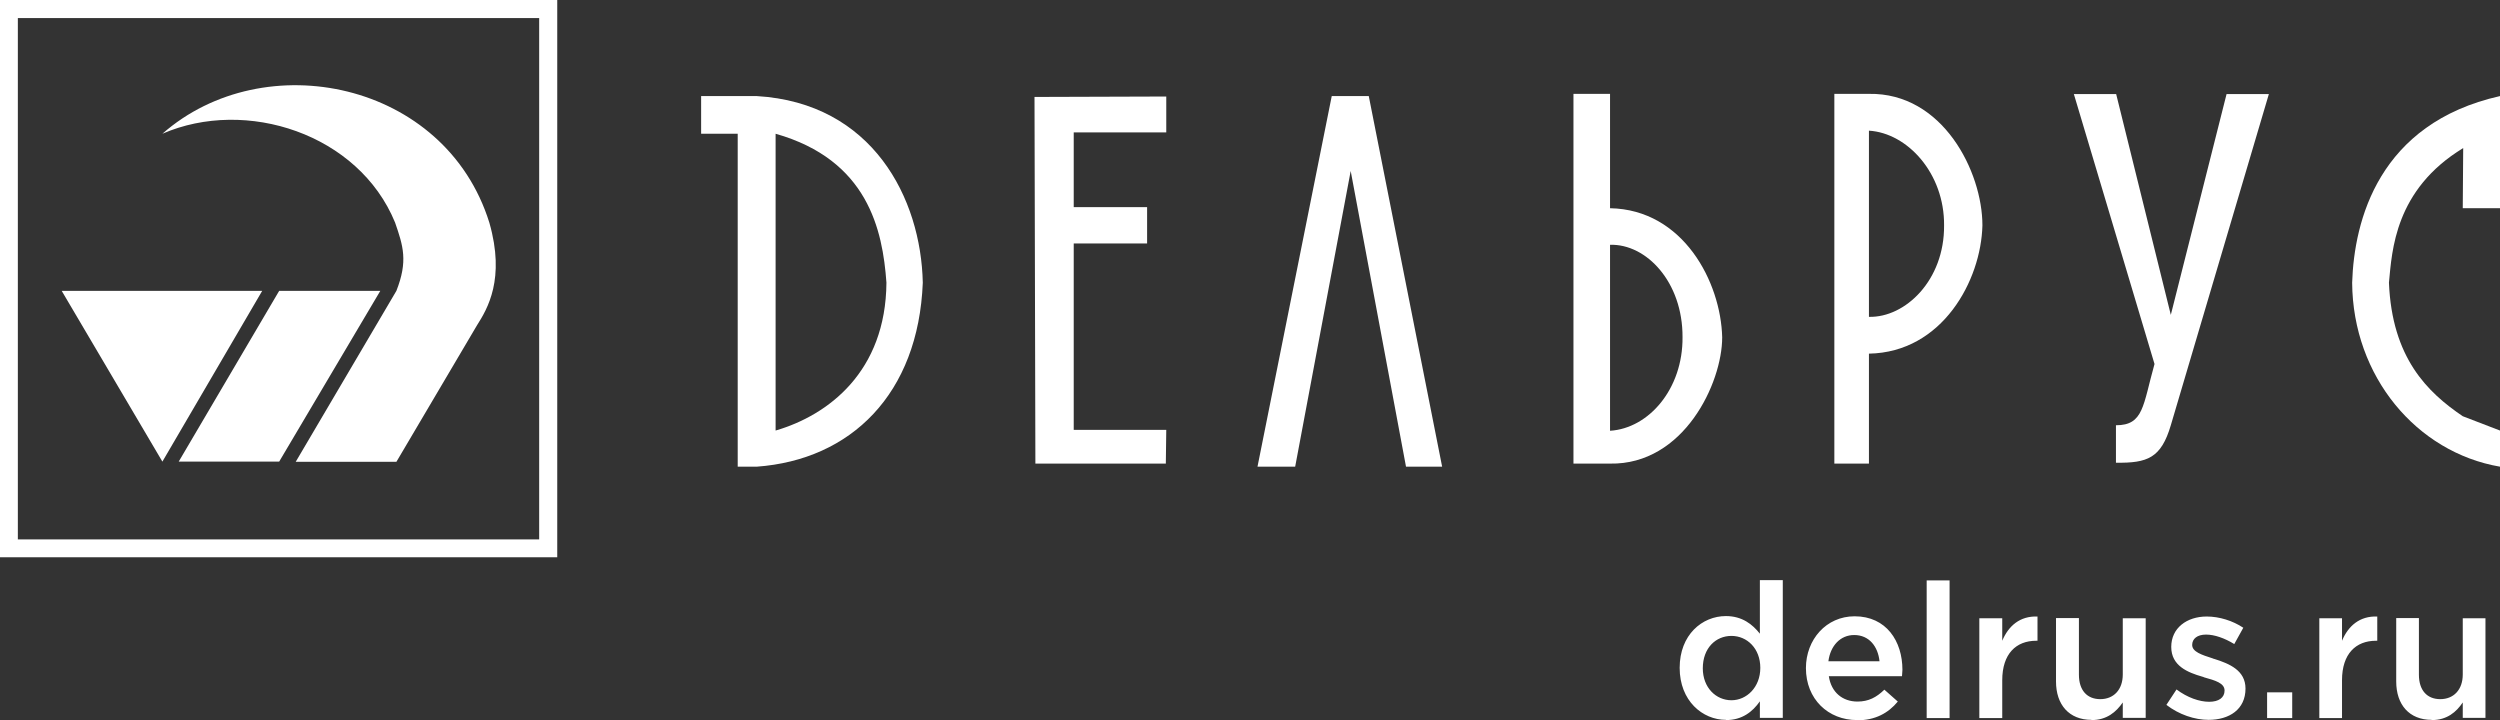
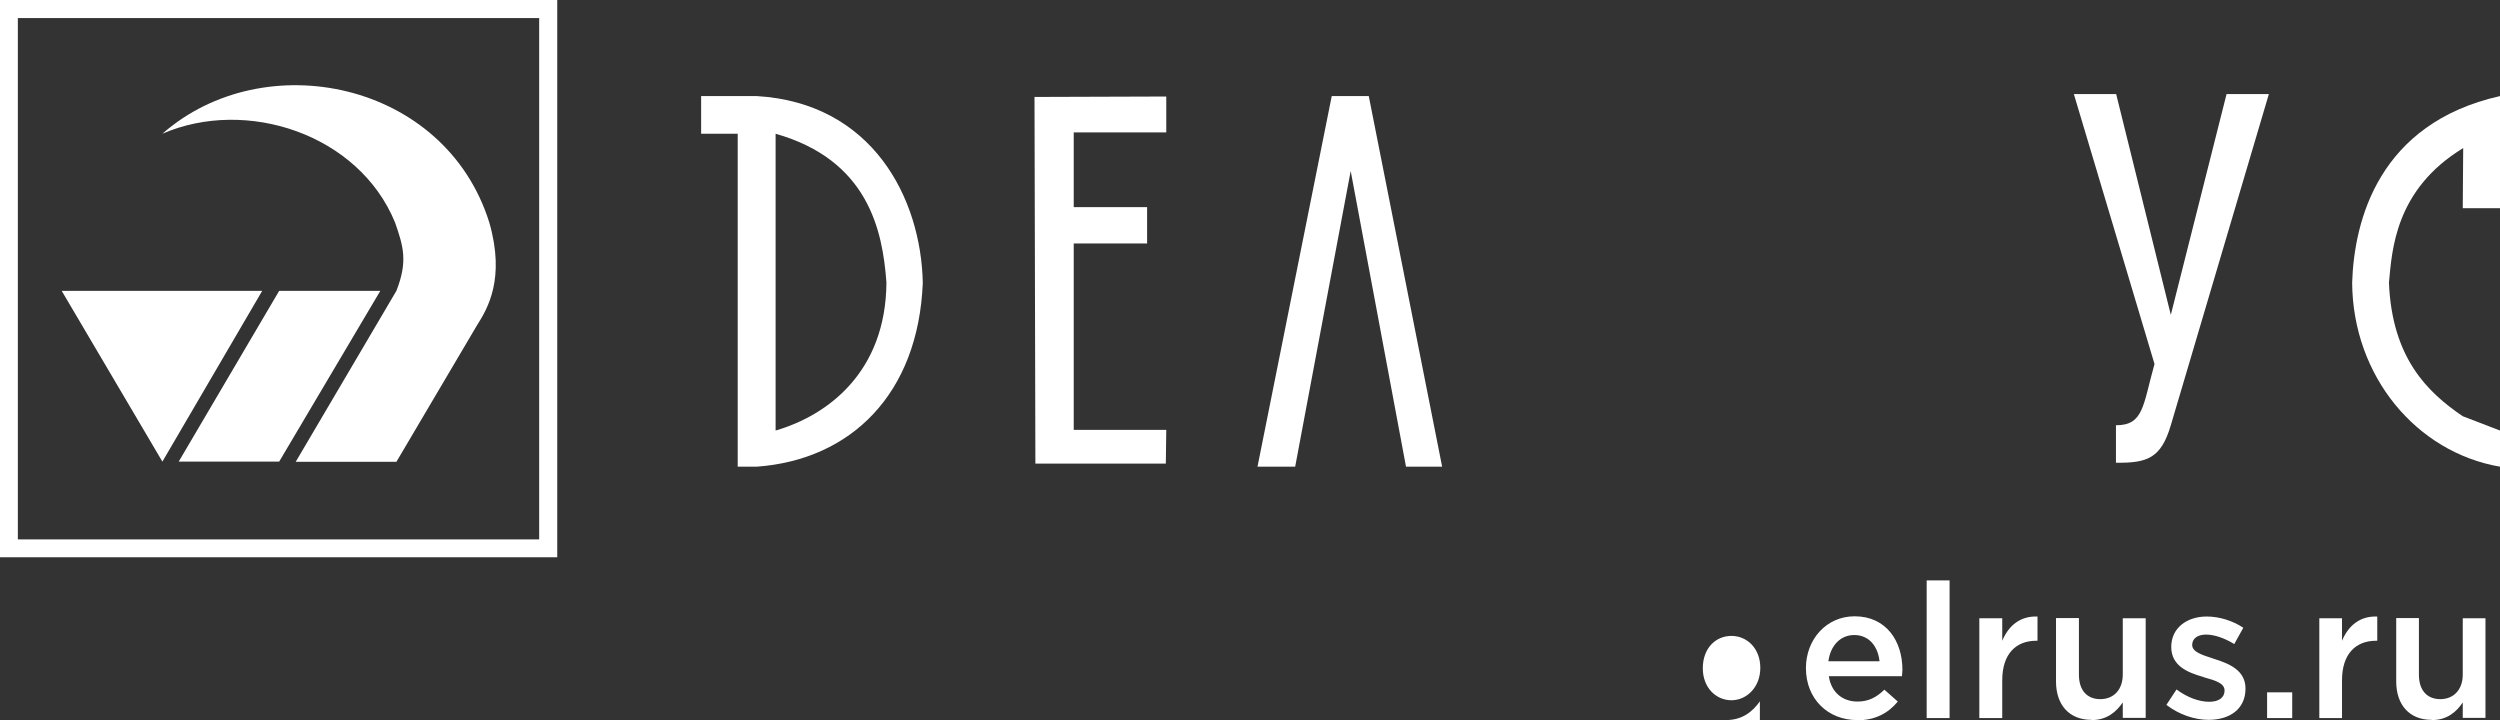
<svg xmlns="http://www.w3.org/2000/svg" id="Layer_1" data-name="Layer 1" version="1.1" viewBox="0 0 113.46 32.69">
  <rect x="0" y="0" width="113.46" height="32.69" fill="#333333" stroke="none" />
  <defs>
    <style> .cls-1 { fill: #fff; stroke-width: 0px; } </style>
  </defs>
  <g>
-     <path class="cls-1" d="M110.36,32.68c.7,0,1.12-.37,1.41-.8v.7h1.03v-4.52h-1.03v2.55c0,.7-.42,1.12-1.02,1.12s-.97-.4-.97-1.11v-2.57h-1.03v2.88c0,1.05.59,1.74,1.61,1.74M105.26,32.59h1.03v-1.72c0-1.2.63-1.79,1.54-1.79h.06v-1.1c-.8-.03-1.32.43-1.6,1.1v-1.02h-1.03v4.52ZM102.89,32.59h1.14v-1.17h-1.14v1.17ZM100.23,32.67c.94,0,1.68-.47,1.68-1.42,0-.83-.74-1.13-1.4-1.34-.03,0-.06-.02-.09-.03-.5-.16-.93-.3-.93-.61,0-.28.23-.47.63-.47.38,0,.84.16,1.28.43l.41-.74c-.48-.32-1.09-.51-1.66-.51-.9,0-1.61.52-1.61,1.38s.75,1.16,1.41,1.35c.03,0,.05.02.08.03.5.14.93.26.93.6,0,.32-.26.51-.7.51s-.99-.19-1.48-.56l-.46.7c.57.44,1.28.68,1.92.68M94.92,32.68c.7,0,1.12-.37,1.42-.8v.7h1.04v-4.52h-1.04v2.55c0,.7-.42,1.12-1.02,1.12s-.97-.4-.97-1.11v-2.57h-1.04v2.88c0,1.05.59,1.74,1.61,1.74M89.83,32.59h1.04v-1.72c0-1.2.63-1.79,1.54-1.79h.06v-1.1c-.8-.03-1.32.43-1.6,1.1v-1.02h-1.04v4.52ZM87.44,32.59h1.04v-6.25h-1.04v6.25ZM82.98,30.01c.09-.7.54-1.19,1.17-1.19.68,0,1.08.52,1.15,1.19h-2.32ZM84.28,32.69c.83,0,1.42-.33,1.85-.85l-.61-.54c-.36.35-.72.54-1.22.54-.67,0-1.19-.41-1.3-1.15h3.32c0-.05.02-.22.02-.29,0-1.3-.73-2.43-2.17-2.43-1.29,0-2.21,1.06-2.21,2.35,0,1.41,1.01,2.36,2.32,2.36M78.58,31.78c-.7,0-1.3-.57-1.3-1.45,0-.92.59-1.47,1.3-1.47s1.31.57,1.31,1.45-.62,1.47-1.31,1.47M78.33,32.68c.74,0,1.21-.38,1.54-.85v.75h1.04v-6.25h-1.04v2.43c-.33-.42-.8-.8-1.54-.8-1.08,0-2.1.85-2.1,2.35s1.04,2.36,2.1,2.36" />
+     <path class="cls-1" d="M110.36,32.68c.7,0,1.12-.37,1.41-.8v.7h1.03v-4.52h-1.03v2.55c0,.7-.42,1.12-1.02,1.12s-.97-.4-.97-1.11v-2.57h-1.03v2.88c0,1.05.59,1.74,1.61,1.74M105.26,32.59h1.03v-1.72c0-1.2.63-1.79,1.54-1.79h.06v-1.1c-.8-.03-1.32.43-1.6,1.1v-1.02h-1.03v4.52ZM102.89,32.59h1.14v-1.17h-1.14v1.17ZM100.23,32.67c.94,0,1.68-.47,1.68-1.42,0-.83-.74-1.13-1.4-1.34-.03,0-.06-.02-.09-.03-.5-.16-.93-.3-.93-.61,0-.28.23-.47.63-.47.38,0,.84.16,1.28.43l.41-.74c-.48-.32-1.09-.51-1.66-.51-.9,0-1.61.52-1.61,1.38s.75,1.16,1.41,1.35c.03,0,.05.02.08.03.5.14.93.26.93.6,0,.32-.26.51-.7.51s-.99-.19-1.48-.56l-.46.7c.57.44,1.28.68,1.92.68M94.92,32.68c.7,0,1.12-.37,1.42-.8v.7h1.04v-4.52h-1.04v2.55c0,.7-.42,1.12-1.02,1.12s-.97-.4-.97-1.11v-2.57h-1.04v2.88c0,1.05.59,1.74,1.61,1.74M89.83,32.59h1.04v-1.72c0-1.2.63-1.79,1.54-1.79h.06v-1.1c-.8-.03-1.32.43-1.6,1.1v-1.02h-1.04v4.52ZM87.44,32.59h1.04v-6.25h-1.04v6.25ZM82.98,30.01c.09-.7.54-1.19,1.17-1.19.68,0,1.08.52,1.15,1.19h-2.32ZM84.28,32.69c.83,0,1.42-.33,1.85-.85l-.61-.54c-.36.35-.72.54-1.22.54-.67,0-1.19-.41-1.3-1.15h3.32c0-.05.02-.22.02-.29,0-1.3-.73-2.43-2.17-2.43-1.29,0-2.21,1.06-2.21,2.35,0,1.41,1.01,2.36,2.32,2.36M78.58,31.78c-.7,0-1.3-.57-1.3-1.45,0-.92.59-1.47,1.3-1.47s1.31.57,1.31,1.45-.62,1.47-1.31,1.47M78.33,32.68c.74,0,1.21-.38,1.54-.85v.75h1.04h-1.04v2.43c-.33-.42-.8-.8-1.54-.8-1.08,0-2.1.85-2.1,2.35s1.04,2.36,2.1,2.36" />
    <path class="cls-1" d="M35.2,19.54V6.07c4.19,1.19,4.86,4.37,5.03,6.76-.03,4.03-2.63,6.01-5.03,6.71M34.34,4.36h-2.52v1.71h1.66v15.11h.86c4.28-.31,7.34-3.3,7.54-8.35-.08-3.82-2.27-8.16-7.54-8.47" />
  </g>
  <polygon class="cls-1" points="60.44 4.36 57.07 21.18 58.78 21.18 61.3 7.76 63.81 21.18 65.45 21.18 62.12 4.36 60.44 4.36" />
  <path class="cls-1" d="M98.53,14.33l-2.49-10.06h-1.92l3.66,12.25c-.53,1.89-.49,2.78-1.75,2.78v1.7c1.43.02,2.05-.21,2.49-1.7l4.45-15.03h-1.92l-2.54,10.06Z" />
  <polygon class="cls-1" points="46.99 21.04 52.91 21.04 52.93 19.51 48.73 19.51 48.73 11.05 52.06 11.05 52.06 9.4 48.73 9.4 48.73 6.01 52.93 6.01 52.93 4.38 46.95 4.4 46.99 21.04" />
  <g>
    <path class="cls-1" d="M113.46,9.45v-5.09c-5.51,1.24-6.62,5.65-6.71,8.47.03,4.25,2.92,7.7,6.71,8.35v-1.64l-1.69-.65c-1.61-1.09-3.21-2.65-3.35-6.06.14-1.45.26-4.22,3.37-6.11l-.02,2.73h1.69Z" />
-     <path class="cls-1" d="M73.07,19.55v-8.44c1.65-.05,3.3,1.69,3.29,4.19.02,2.35-1.53,4.14-3.29,4.25M73.07,9.44v-5.18h-1.66v16.78h1.66c3.35.06,5.09-3.66,5.09-5.73-.06-2.5-1.76-5.8-5.09-5.86" />
-     <path class="cls-1" d="M84.82,14.37V5.93c1.76.11,3.43,1.95,3.41,4.3.02,2.49-1.76,4.19-3.41,4.15M84.82,4.26h-1.57v16.78h1.57v-4.99c3.33-.06,5.09-3.32,5.15-5.82,0-2.44-1.8-6.03-5.15-5.97" />
  </g>
  <polygon class="cls-1" points="12.67 13.2 8.11 20.95 12.67 20.95 17.26 13.2 12.67 13.2" />
  <polygon class="cls-1" points="2.8 13.2 7.37 20.95 11.9 13.2 2.8 13.2" />
  <path class="cls-1" d="M7.37,6.07c3.79-1.65,8.91,0,10.56,4.03.37,1.07.59,1.75.06,3.1l-4.57,7.76h4.57l3.66-6.2c.47-.74,1.29-2.1.56-4.65C20.21,3.68,11.99,2.01,7.37,6.07" />
  <path class="cls-1" d="M.81.82h23.66v23.66H.81V.82ZM0,25.29h25.29V0H0v25.29Z" />
</svg>